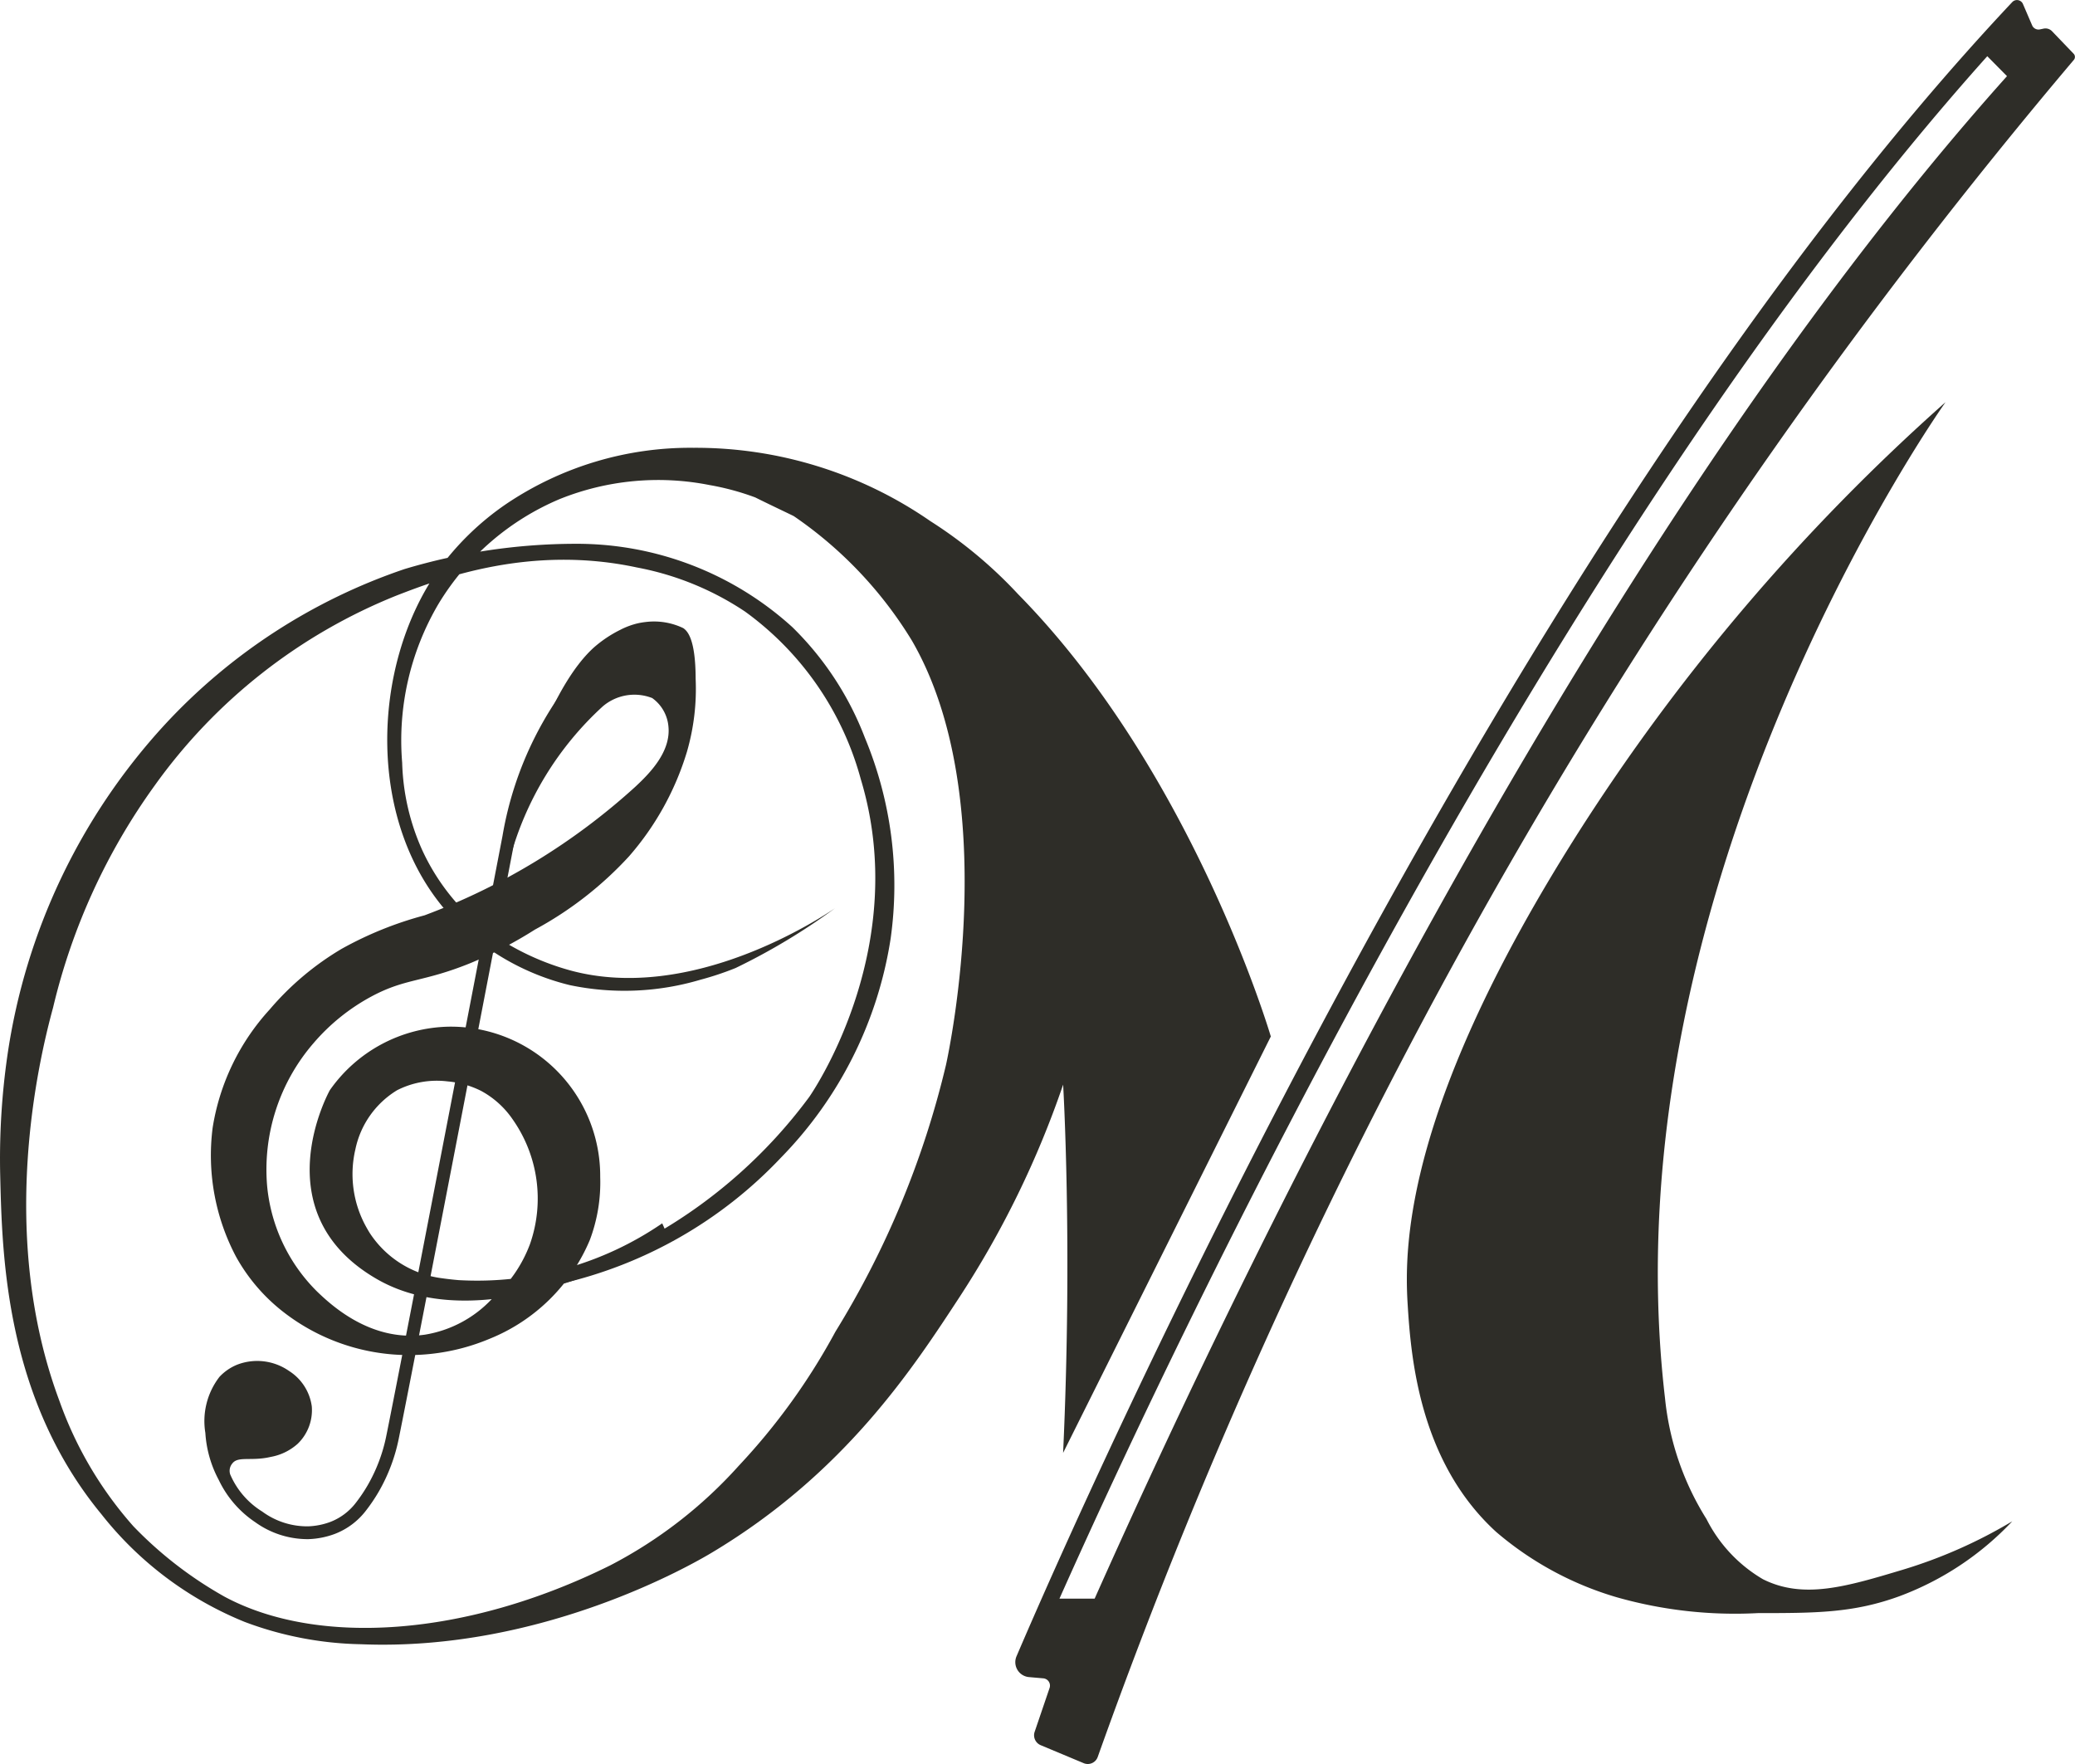
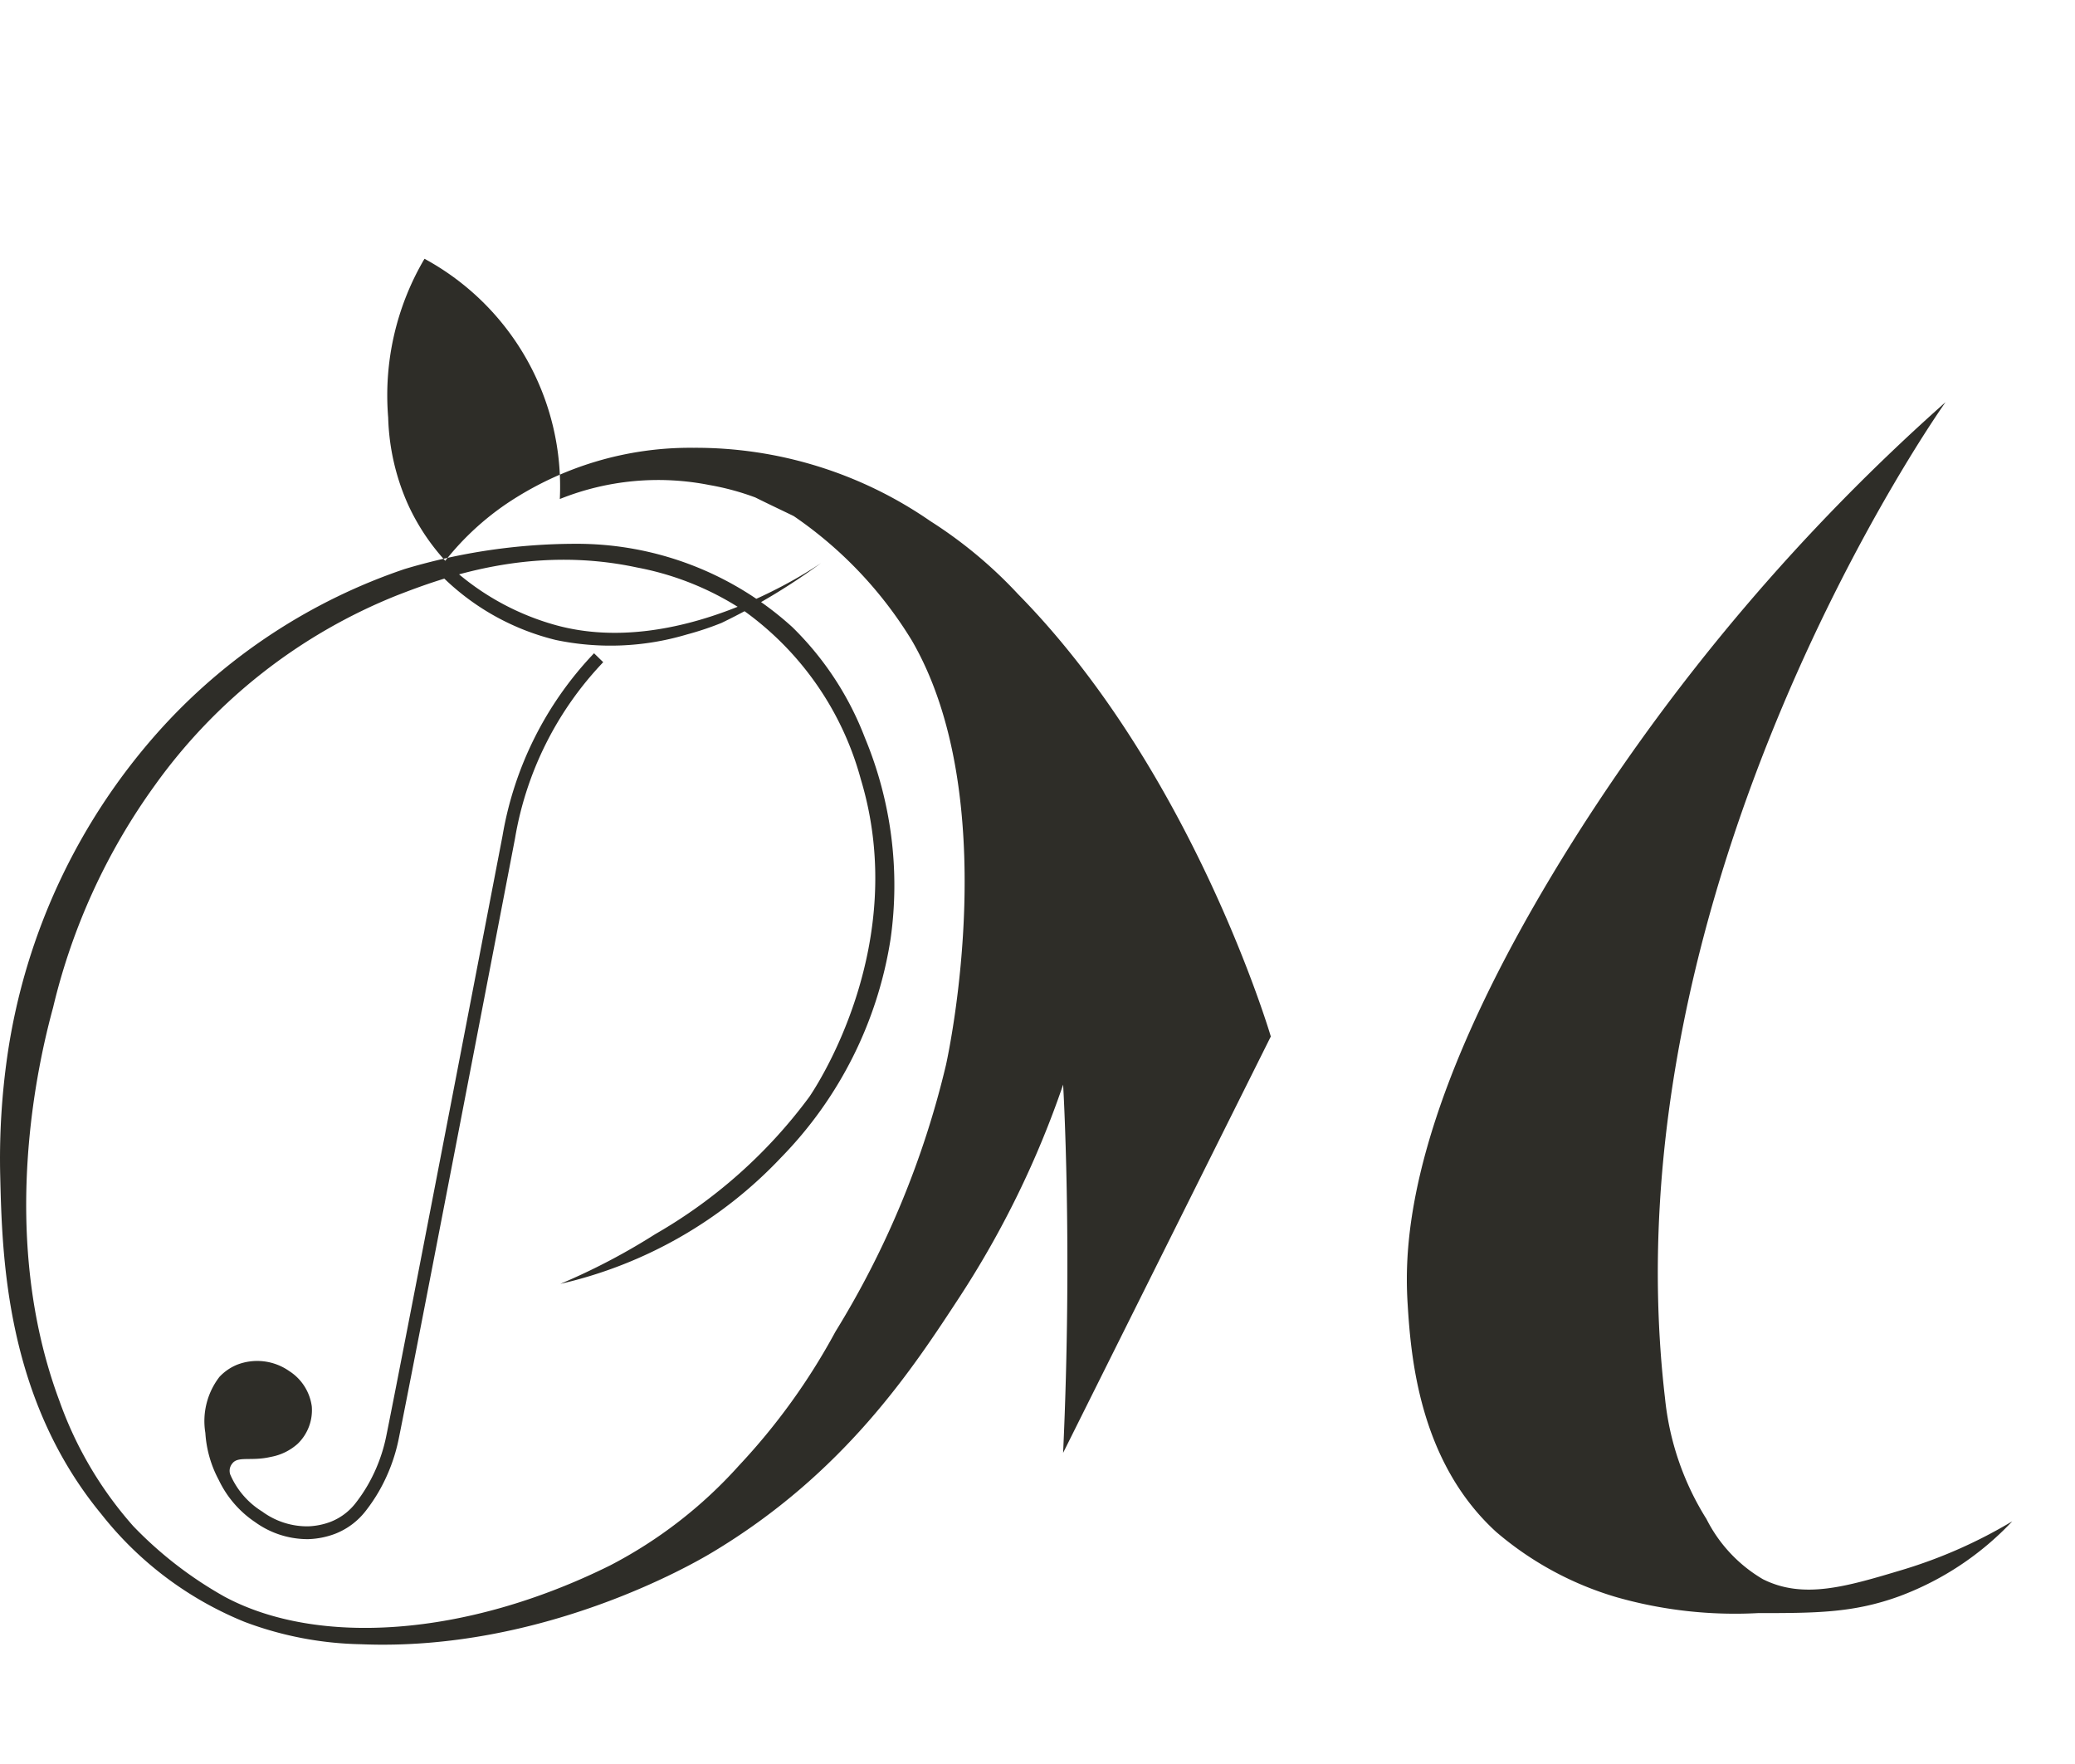
<svg xmlns="http://www.w3.org/2000/svg" width="120" height="102" viewBox="0 0 120 102">
  <g id="logo02" transform="translate(-3.025 -7.211)">
    <g id="レイヤー_2" data-name="レイヤー 2" transform="translate(3.025 7.211)">
      <path id="パス_253640" data-name="パス 253640" d="M254.524,68.094S234.8,95.778,238.3,125.69a16.181,16.181,0,0,0,2.4,6.99,8.422,8.422,0,0,0,3.264,3.477c2.346,1.173,4.82.43,8.088-.55a28.117,28.117,0,0,0,6.33-2.8,17.183,17.183,0,0,1-6.5,4.323c-2.681.986-4.885.984-8.216.986a25.01,25.01,0,0,1-8.163-.918,18.859,18.859,0,0,1-6.968-3.777c-4.461-4.073-4.936-10.158-5.122-13.218-.212-3.5-.017-11.615,9.8-27.106A118.248,118.248,0,0,1,254.524,68.094Z" transform="translate(-142.01 -44.841)" fill="#2e2d28" />
-       <path id="パス_253641" data-name="パス 253641" d="M219.441,7.329c-29.38,31.226-53.936,87.125-57.586,95.65a.866.866,0,0,0,.715,1.206l.835.073a.422.422,0,0,1,.36.558l-.862,2.531a.622.622,0,0,0,.346.775l2.489,1.041a.61.61,0,0,0,.812-.36A316.736,316.736,0,0,1,223,10.673a.265.265,0,0,0-.012-.355l-1.248-1.3a.526.526,0,0,0-.488-.152l-.215.045a.4.4,0,0,1-.449-.234l-.531-1.234A.376.376,0,0,0,219.441,7.329ZM166.372,99.649h-2.035c6.952-15.6,28.544-61.138,53.657-89.188l1.14,1.153C194.021,39.664,173.325,84.047,166.372,99.649Z" transform="translate(-103.067 -7.211)" fill="#2e2d28" />
-       <path id="パス_253642" data-name="パス 253642" d="M64.506,133.383l12.012-24.077S72.035,94.03,61.906,83.734A25.894,25.894,0,0,0,56.82,79.5a23.848,23.848,0,0,0-13.678-4.234,19.047,19.047,0,0,0-10.833,3.242,15.977,15.977,0,0,0-4,3.909c-3.823,5.507-4.145,14.622.809,19.957a14.115,14.115,0,0,0,6.86,3.962,15.42,15.42,0,0,0,7.562-.314,17.4,17.4,0,0,0,2.023-.674,36.616,36.616,0,0,0,5.754-3.461c-.821.559-8.287,5.508-15.307,3.6a14.929,14.929,0,0,1-5.789-3.083,12.586,12.586,0,0,1-2.779-3.877,13.186,13.186,0,0,1-1.159-5.053,15.55,15.55,0,0,1,2.1-9.181A14.992,14.992,0,0,1,35.4,78.228a15.262,15.262,0,0,1,8.657-.808,14.9,14.9,0,0,1,2.648.717h0c.832.416,2.076,1,2.229,1.082a23.54,23.54,0,0,1,6.83,7.2c5.243,9.05,2.175,23.593,1.969,24.529a52.386,52.386,0,0,1-6.395,15.428,36.928,36.928,0,0,1-5.579,7.741,26.177,26.177,0,0,1-7.441,5.769c-8.39,4.164-16.955,4.682-22.3,1.816a22.714,22.714,0,0,1-5.283-4.08,21.958,21.958,0,0,1-4.272-7.241c-3.6-9.627-1.195-19.718-.369-22.744A36.2,36.2,0,0,1,11.967,94.8a31.705,31.705,0,0,1,14.013-11c2.624-1.017,7.749-2.929,13.88-1.614a16.852,16.852,0,0,1,6.252,2.55,17.667,17.667,0,0,1,6.694,9.693c2.862,9.482-2.484,17.645-2.976,18.366a29.042,29.042,0,0,1-8.915,7.942,37.156,37.156,0,0,1-5.487,2.874h0A25.292,25.292,0,0,0,48.2,116.3a23.141,23.141,0,0,0,6.331-12.651A22.182,22.182,0,0,0,53.042,92.03a17.873,17.873,0,0,0-4.19-6.39,18.525,18.525,0,0,0-12.566-4.823,34.581,34.581,0,0,0-9.86,1.459,33.544,33.544,0,0,0-13.873,9,35.858,35.858,0,0,0-9.1,19.13,41.886,41.886,0,0,0-.415,6.984c.113,4.628.31,12.815,5.843,19.529a20.213,20.213,0,0,0,8.286,6.235,20.115,20.115,0,0,0,6.738,1.294c10.457.431,19.212-4.656,20.255-5.278,7.723-4.608,11.678-10.707,14.358-14.8a54.834,54.834,0,0,0,5.989-12.28S65.062,121.358,64.506,133.383Z" transform="translate(-3.025 -49.373)" fill="#2e2d28" />
-       <path id="パス_253643" data-name="パス 253643" d="M58.357,105.043a7.042,7.042,0,0,1,1.513-1.011,4.418,4.418,0,0,1,1-.375,4.366,4.366,0,0,1,.478-.08,3.909,3.909,0,0,1,2.169.354c.237.165.71.611.716,2.927a13.051,13.051,0,0,1-.505,4.228,16.392,16.392,0,0,1-3.348,6.041,20.8,20.8,0,0,1-5.443,4.237,24.121,24.121,0,0,1-3.728,1.937c-2.753,1.118-3.721.862-5.7,1.916a11.705,11.705,0,0,0-3.385,2.725,11.163,11.163,0,0,0-2.67,8.27,9.882,9.882,0,0,0,2.9,6.093c.746.711,3.07,2.928,6.22,2.481a6.808,6.808,0,0,0,3.875-2.065,7.817,7.817,0,0,0,2.2-3.163,7.956,7.956,0,0,0-1-7.224,5.209,5.209,0,0,0-1.823-1.644,5.386,5.386,0,0,0-1.945-.55,5.077,5.077,0,0,0-2.913.511,5.247,5.247,0,0,0-2.411,3.41,6.291,6.291,0,0,0,.655,4.552q.09.161.185.311a5.875,5.875,0,0,0,4.174,2.6q.469.067.963.108A18.935,18.935,0,0,0,62.3,138.348l.36.8s-10.225,6.27-16.881,2.412-2.7-10.913-2.7-10.913a8.6,8.6,0,0,1,6.851-3.67,8.636,8.636,0,0,1,8.784,8.7,9.448,9.448,0,0,1-.6,3.634,10.571,10.571,0,0,1-5.8,5.714,12.052,12.052,0,0,1-3.151.844,11.832,11.832,0,0,1-8.923-2.515,10.476,10.476,0,0,1-2.586-3.075,12.537,12.537,0,0,1-1.354-7.455,13.179,13.179,0,0,1,3.292-6.833,16.454,16.454,0,0,1,4.177-3.52,20.884,20.884,0,0,1,4.787-1.933,37.716,37.716,0,0,0,12.185-7.431c.841-.782,2.074-2.034,1.917-3.5a2.257,2.257,0,0,0-.937-1.632,2.819,2.819,0,0,0-2.858.48,18.485,18.485,0,0,0-5.386,8.852,30.122,30.122,0,0,1,1.082-5.3S56.038,107.124,58.357,105.043Z" transform="translate(-24.003 -67.611)" fill="#2e2d28" />
+       <path id="パス_253642" data-name="パス 253642" d="M64.506,133.383l12.012-24.077S72.035,94.03,61.906,83.734A25.894,25.894,0,0,0,56.82,79.5a23.848,23.848,0,0,0-13.678-4.234,19.047,19.047,0,0,0-10.833,3.242,15.977,15.977,0,0,0-4,3.909a14.115,14.115,0,0,0,6.86,3.962,15.42,15.42,0,0,0,7.562-.314,17.4,17.4,0,0,0,2.023-.674,36.616,36.616,0,0,0,5.754-3.461c-.821.559-8.287,5.508-15.307,3.6a14.929,14.929,0,0,1-5.789-3.083,12.586,12.586,0,0,1-2.779-3.877,13.186,13.186,0,0,1-1.159-5.053,15.55,15.55,0,0,1,2.1-9.181A14.992,14.992,0,0,1,35.4,78.228a15.262,15.262,0,0,1,8.657-.808,14.9,14.9,0,0,1,2.648.717h0c.832.416,2.076,1,2.229,1.082a23.54,23.54,0,0,1,6.83,7.2c5.243,9.05,2.175,23.593,1.969,24.529a52.386,52.386,0,0,1-6.395,15.428,36.928,36.928,0,0,1-5.579,7.741,26.177,26.177,0,0,1-7.441,5.769c-8.39,4.164-16.955,4.682-22.3,1.816a22.714,22.714,0,0,1-5.283-4.08,21.958,21.958,0,0,1-4.272-7.241c-3.6-9.627-1.195-19.718-.369-22.744A36.2,36.2,0,0,1,11.967,94.8a31.705,31.705,0,0,1,14.013-11c2.624-1.017,7.749-2.929,13.88-1.614a16.852,16.852,0,0,1,6.252,2.55,17.667,17.667,0,0,1,6.694,9.693c2.862,9.482-2.484,17.645-2.976,18.366a29.042,29.042,0,0,1-8.915,7.942,37.156,37.156,0,0,1-5.487,2.874h0A25.292,25.292,0,0,0,48.2,116.3a23.141,23.141,0,0,0,6.331-12.651A22.182,22.182,0,0,0,53.042,92.03a17.873,17.873,0,0,0-4.19-6.39,18.525,18.525,0,0,0-12.566-4.823,34.581,34.581,0,0,0-9.86,1.459,33.544,33.544,0,0,0-13.873,9,35.858,35.858,0,0,0-9.1,19.13,41.886,41.886,0,0,0-.415,6.984c.113,4.628.31,12.815,5.843,19.529a20.213,20.213,0,0,0,8.286,6.235,20.115,20.115,0,0,0,6.738,1.294c10.457.431,19.212-4.656,20.255-5.278,7.723-4.608,11.678-10.707,14.358-14.8a54.834,54.834,0,0,0,5.989-12.28S65.062,121.358,64.506,133.383Z" transform="translate(-3.025 -49.373)" fill="#2e2d28" />
      <path id="パス_253644" data-name="パス 253644" d="M57.761,107.6a20.163,20.163,0,0,0-5.293,10.56c-.056.29-5.8,30.166-6.712,34.649a9.435,9.435,0,0,1-1.087,2.9,9.117,9.117,0,0,1-.673,1,3.4,3.4,0,0,1-1.487,1.12,4.062,4.062,0,0,1-1.276.254,4.386,4.386,0,0,1-2.661-.854,4.7,4.7,0,0,1-1.851-2.146.657.657,0,0,1,.117-.629c.334-.451,1.091-.12,2.221-.384a3.169,3.169,0,0,0,1.568-.764,2.7,2.7,0,0,0,.811-2.159,2.88,2.88,0,0,0-1.313-2.047,3.223,3.223,0,0,0-3.012-.36,2.911,2.911,0,0,0-1.014.7,4.189,4.189,0,0,0-.816,3.242,6.617,6.617,0,0,0,.776,2.721,6.079,6.079,0,0,0,2.108,2.441,5.188,5.188,0,0,0,2.934.979l.158,0a4.792,4.792,0,0,0,1.507-.3,4.128,4.128,0,0,0,1.812-1.359,9.839,9.839,0,0,0,.727-1.077,10.157,10.157,0,0,0,1.172-3.122c.857-4.2,6.7-34.569,6.715-34.664a19.434,19.434,0,0,1,5.1-10.185Z" transform="translate(-23.407 -69.826)" fill="#2e2d28" />
    </g>
  </g>
</svg>